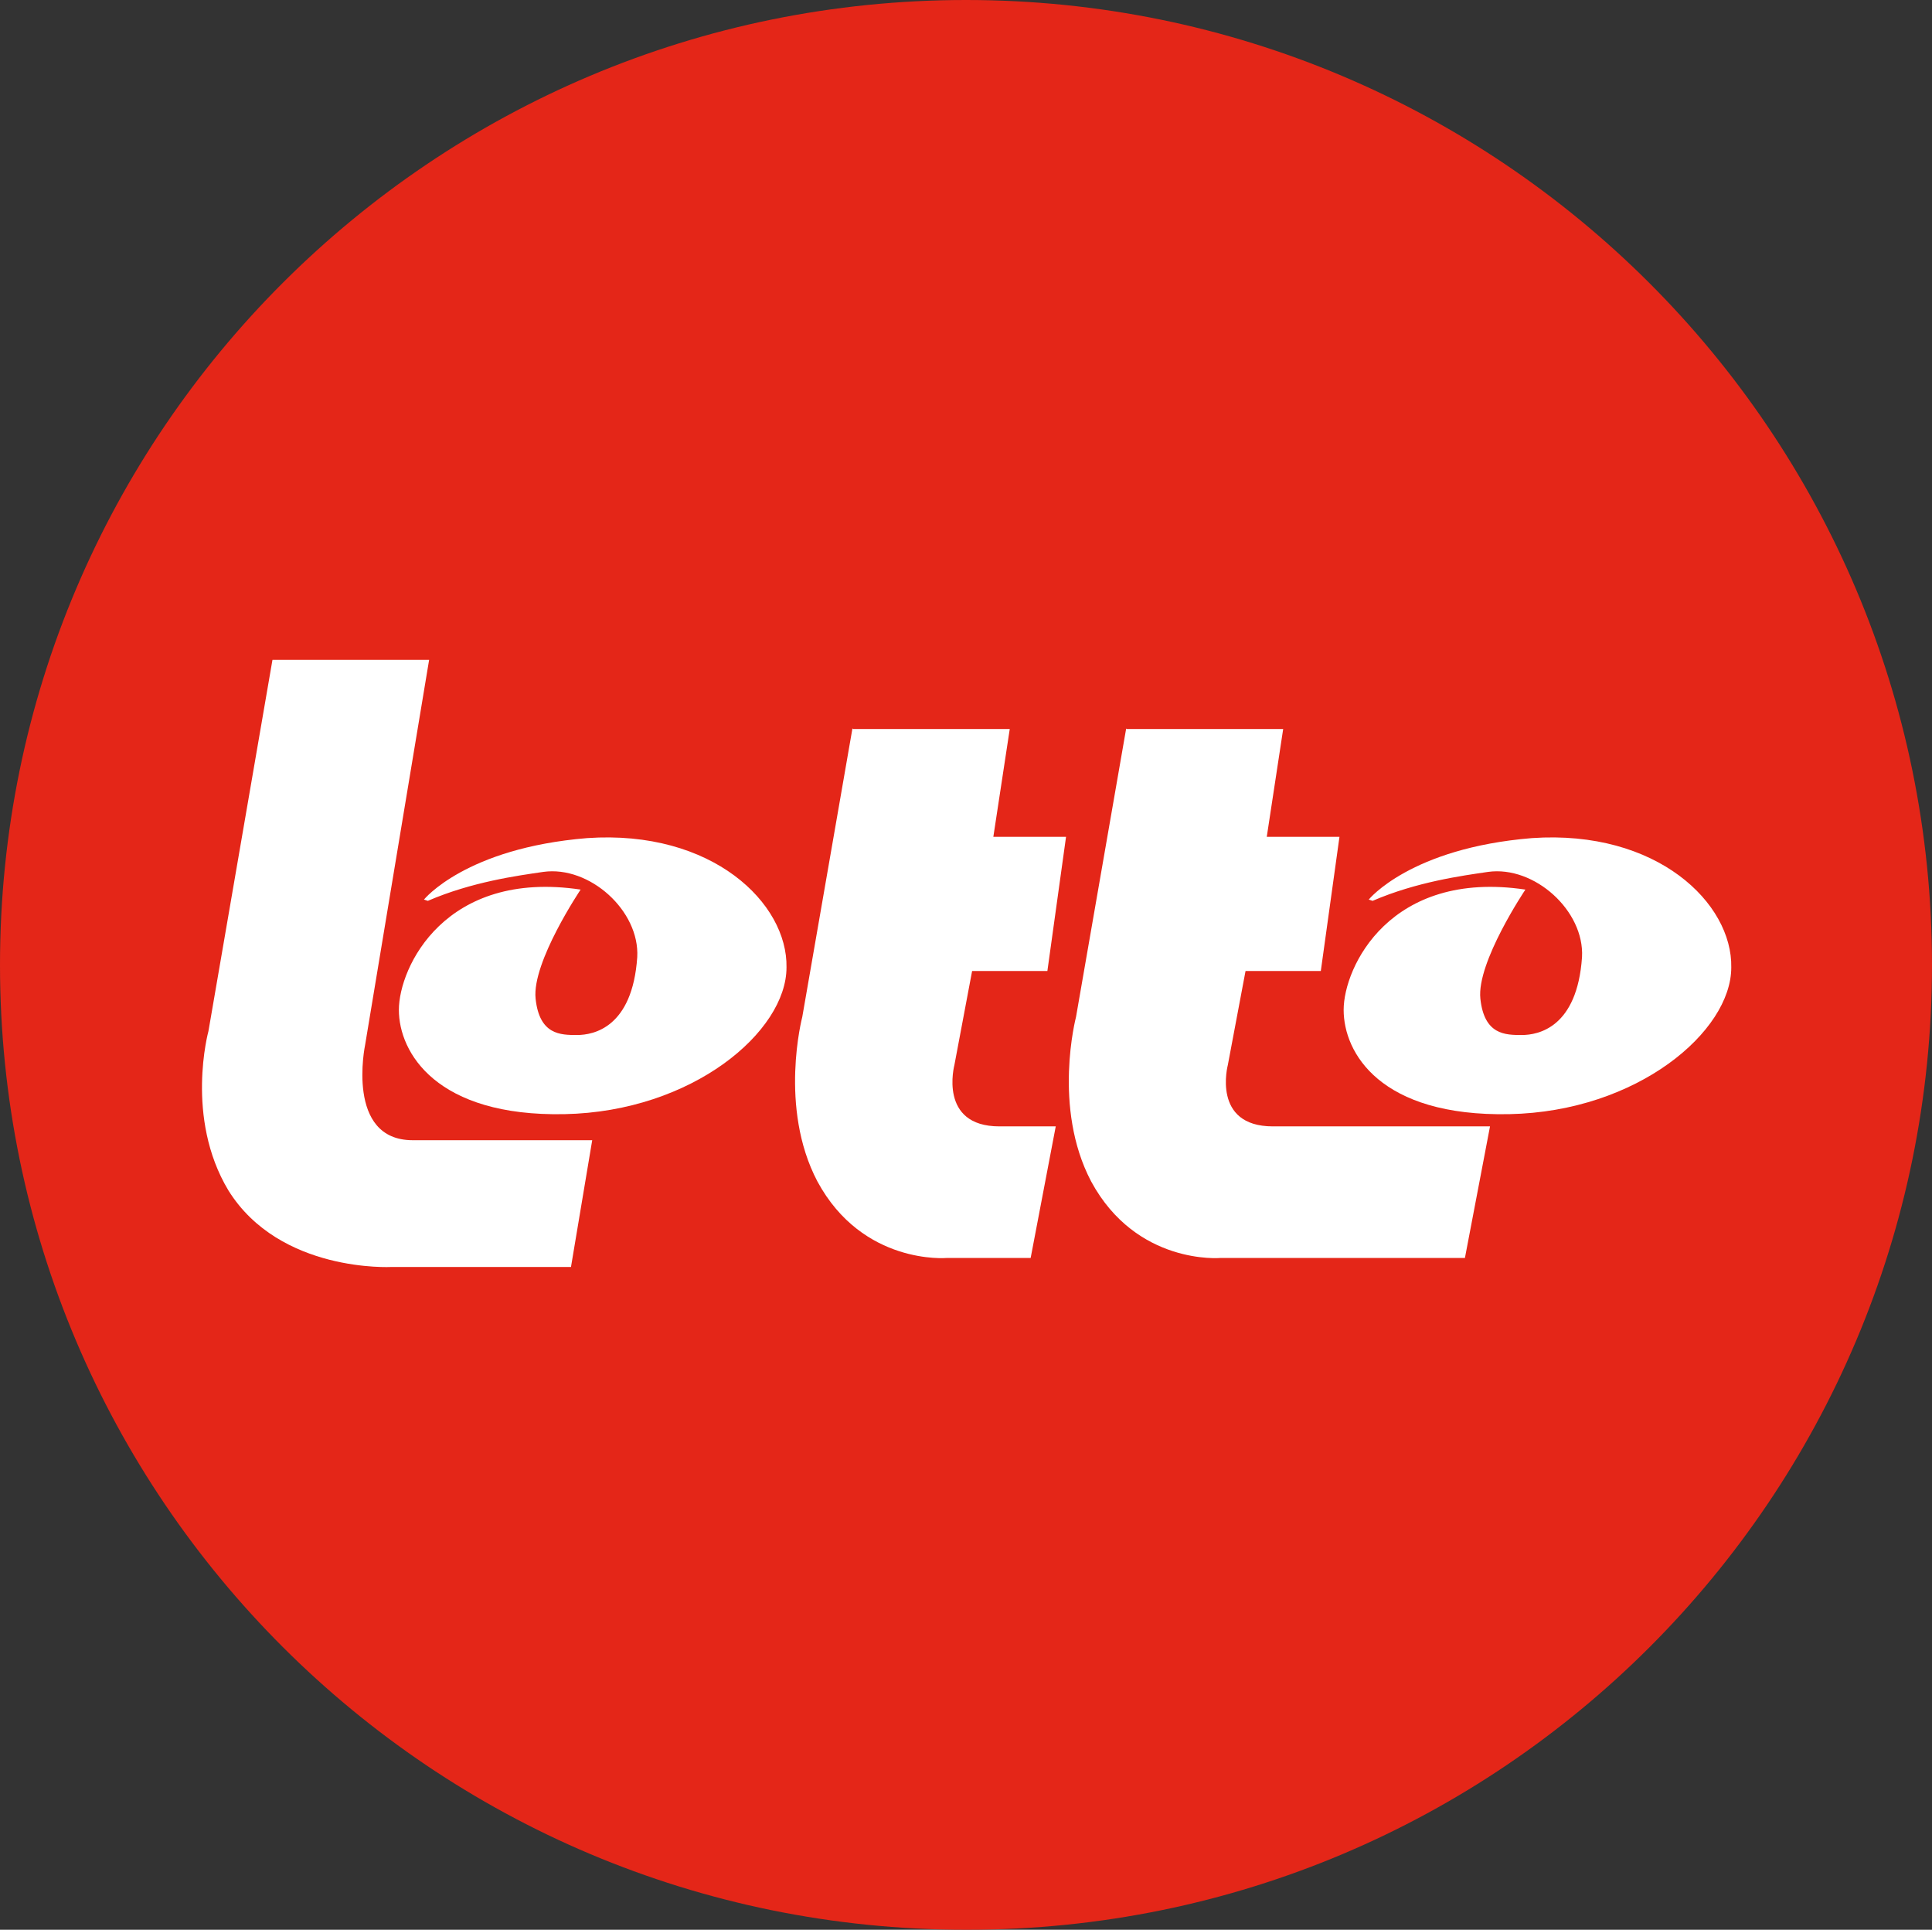
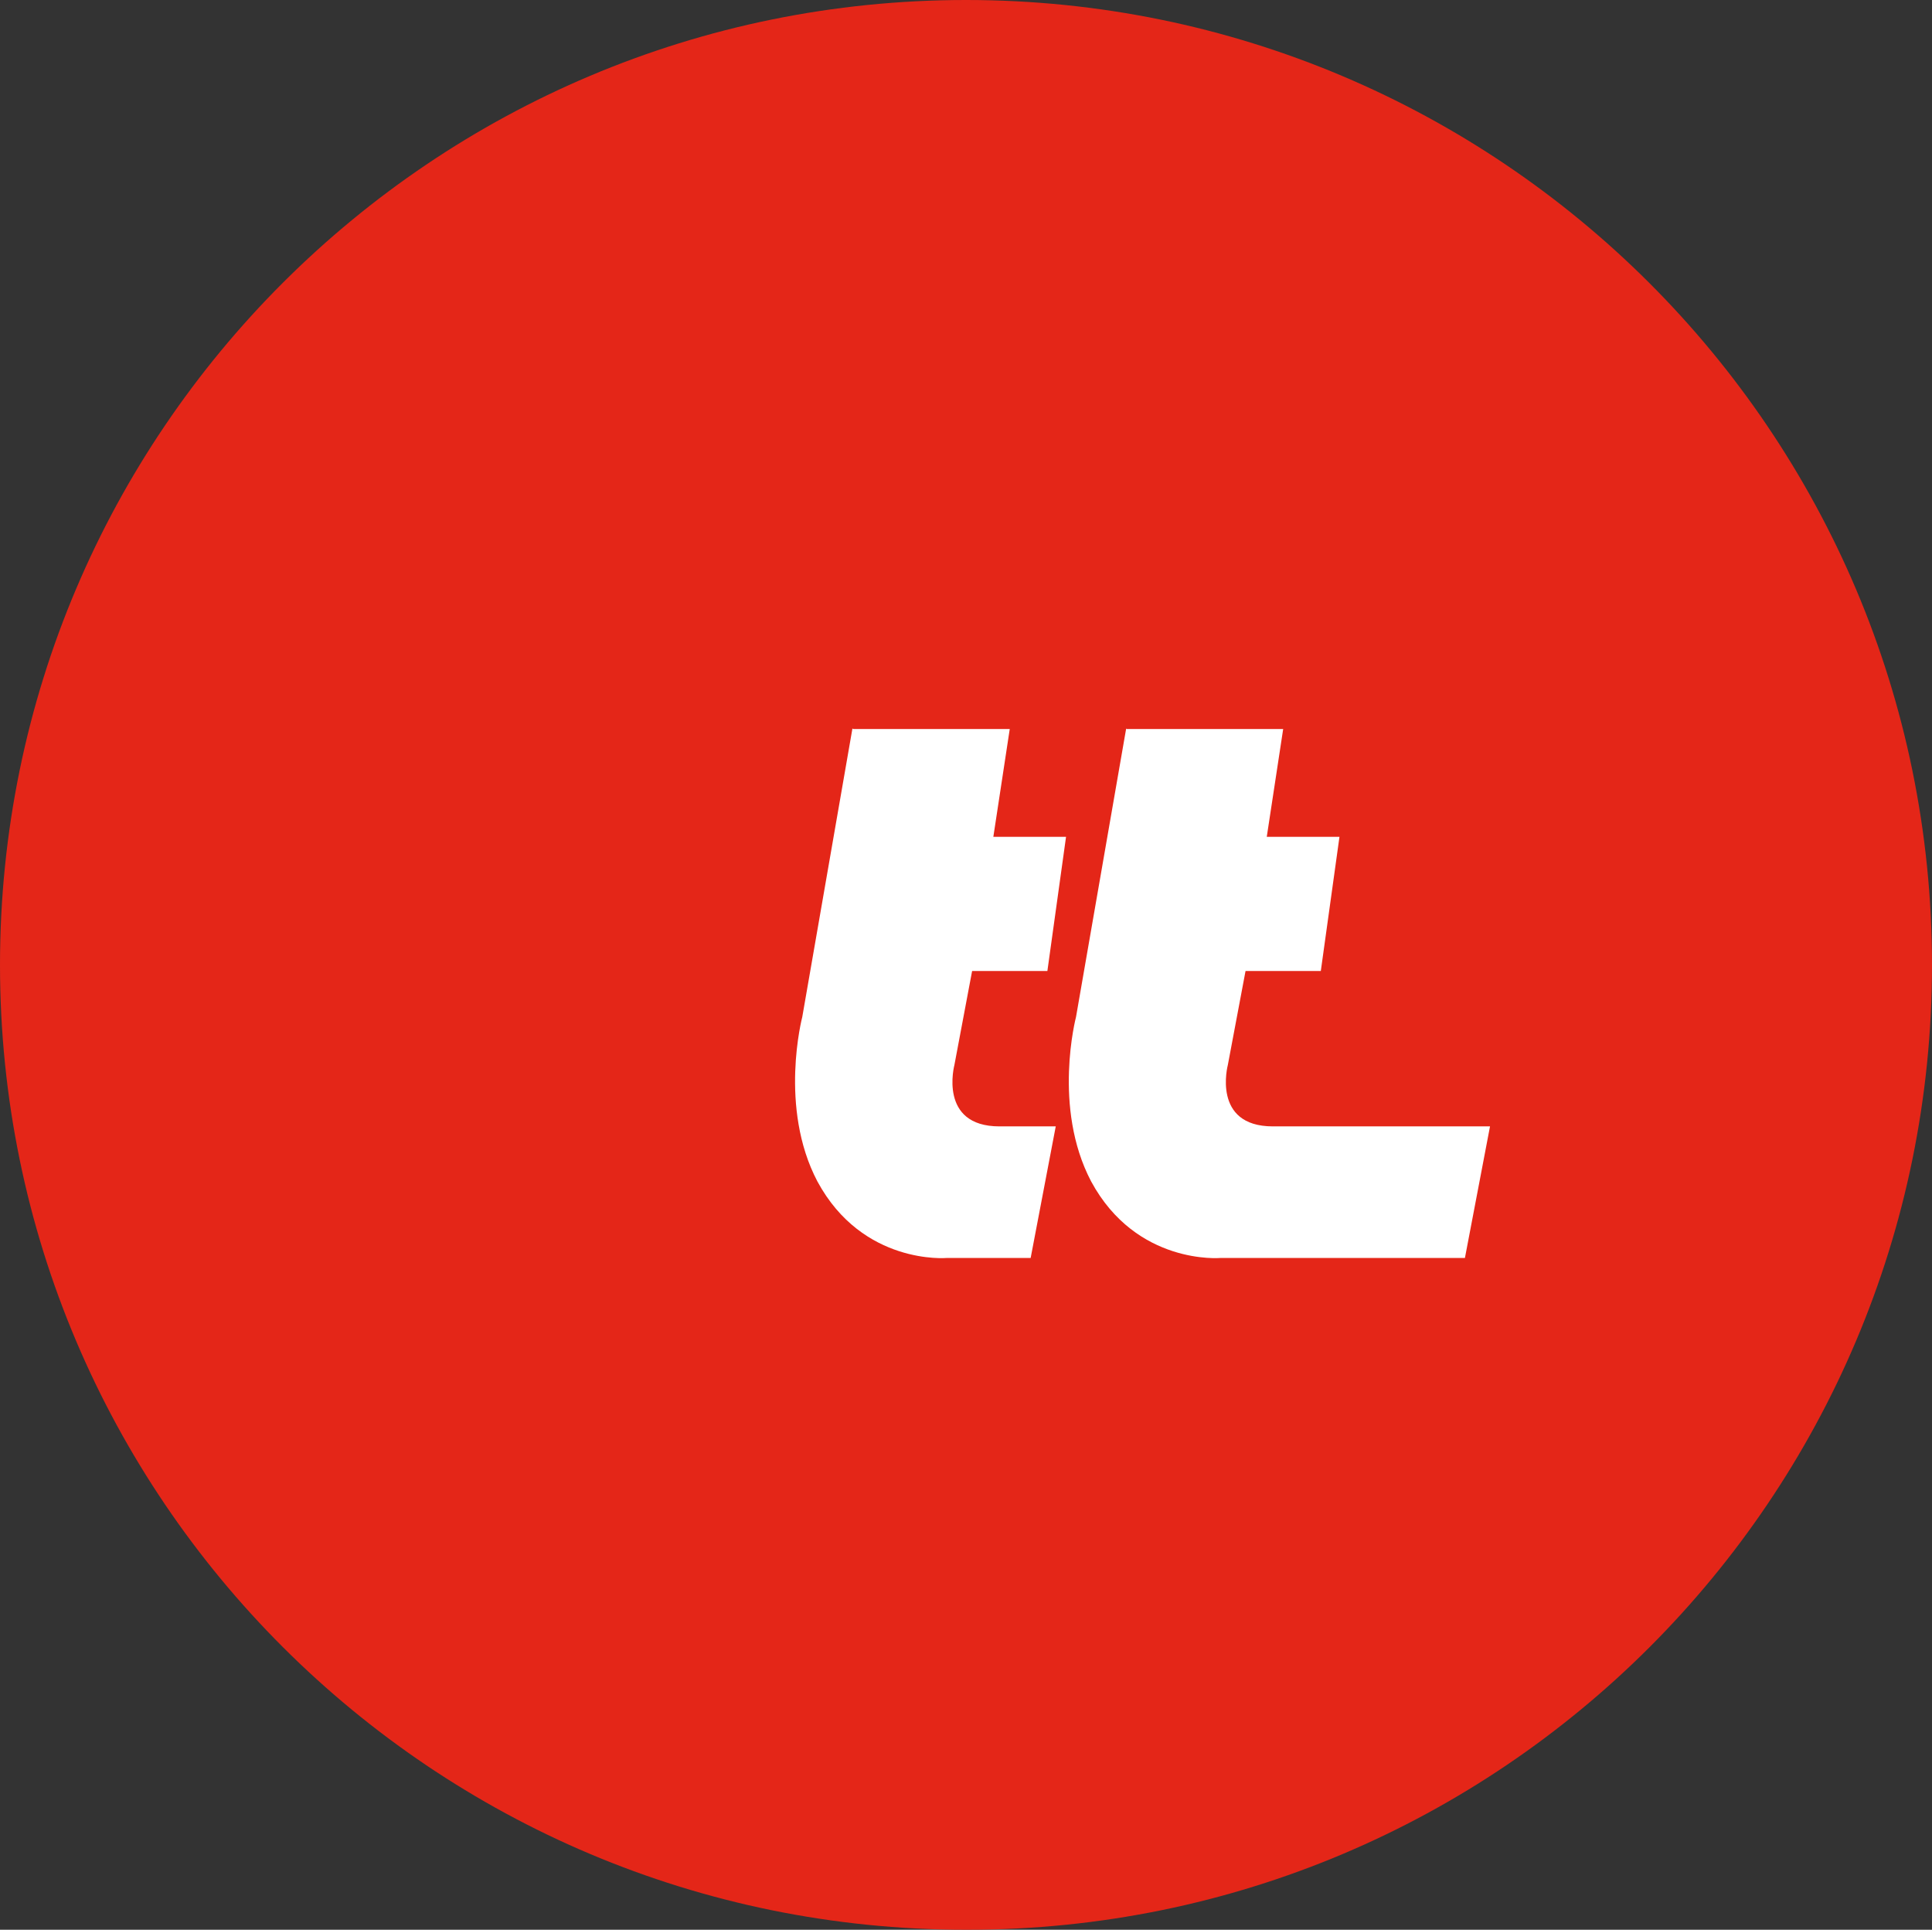
<svg xmlns="http://www.w3.org/2000/svg" id="Layer_1" data-name="Layer 1" version="1.1" viewBox="0 0 600.6 599.8">
  <rect x="0" y="0" width="600.6" height="599.8" fill="#333333" stroke="none" />
  <defs>
    <style>
      .cls-1 {
        fill: #fff;
      }

      .cls-1, .cls-2 {
        stroke-width: 0px;
      }

      .cls-2 {
        fill: #e42618;
      }
    </style>
  </defs>
  <path class="cls-2" d="M300.7,599.8c165.7,0,299.9-134.2,299.9-299.9S466,0,300.3,0,0,134.2,0,299.9s134.5,299.9,300.3,299.9" />
-   <path class="cls-1" d="M85,205.1h48.4l-19.9,119.7s-6.2,29.6,14.8,29.6h55.8l-6.6,39.4h-55.8s-34.7,1.9-50.7-23.8c-13.6-22.6-6.2-49.5-6.2-49.5l19.9-115.4h.4Z" />
-   <path class="cls-1" d="M131.8,279.6s12.9-16,50.7-19.1c39-2.7,62.4,20.3,62,40.2,0,19.9-29.2,44.8-69,45.6s-51.5-19.1-51.5-32.4,14.4-43.7,56.5-37.4c0,0-15.2,22.6-14,33.9,1.2,11.3,7.8,11.3,12.9,11.3s17.2-2.3,18.7-24.2c.8-14.4-14.8-28.5-29.2-26.5-8.2,1.2-22.2,3.1-35.9,9" />
-   <path class="cls-1" d="M425.5,279.6s12.9-16,50.7-19.1c39-2.7,62.4,20.3,62,40.2,0,19.9-29.2,44.8-69,45.6-40.2.8-51.5-19.1-51.5-32.4s14.4-43.7,56.5-37.4c0,0-15.2,22.6-14,33.9s7.8,11.3,12.9,11.3,17.2-2.3,18.7-24.2c.8-14.4-14.8-28.5-29.2-26.5-8.2,1.2-22.2,3.1-35.9,9" />
  <path class="cls-1" d="M265.2,226.6h48.7l-5.1,33.5h22.6l-5.8,41.7h-23.4l-5.5,29.2s-5.1,19.1,14,19.1h17.5l-7.8,40.9h-26.1s-26.1,2.3-40.2-23.8c-12.1-23-4.7-51.1-4.7-51.1l15.6-89.7h0Z" />
  <path class="cls-1" d="M350.2,226.6h48.7l-5.1,33.5h22.6l-5.8,41.7h-23.4l-5.5,29.2s-5.1,19.1,14,19.1h67.5l-7.8,40.9h-76s-26.1,2.3-40.2-23.8c-12.1-23-4.7-51.1-4.7-51.1l15.6-89.7h0Z" />
</svg>